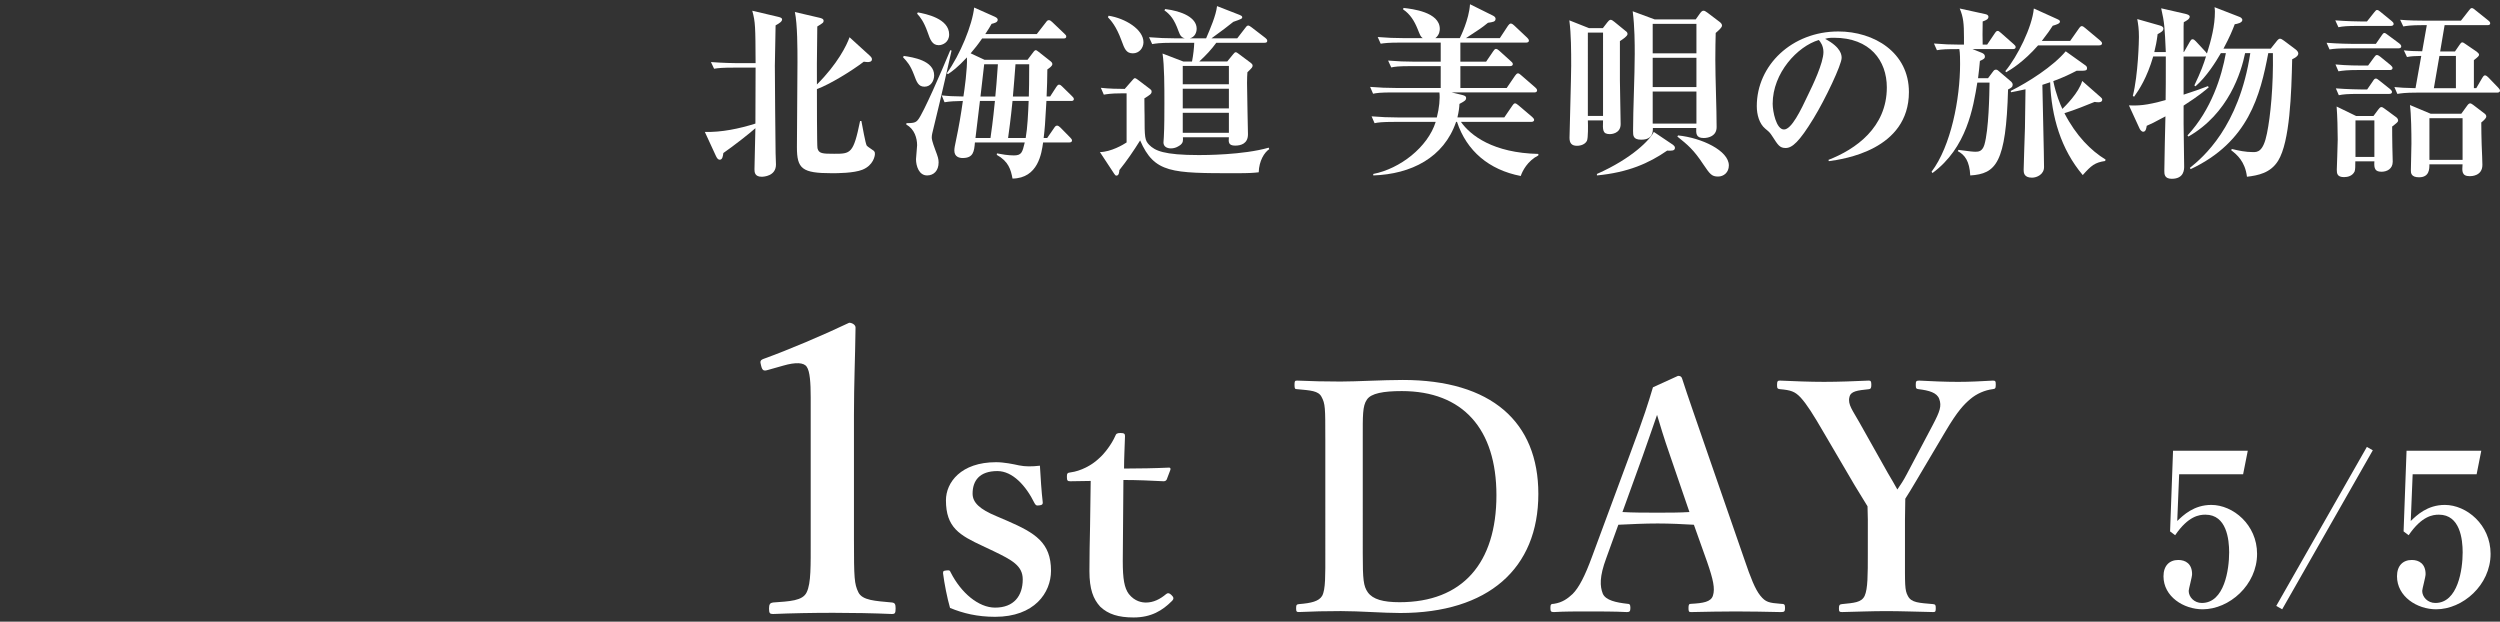
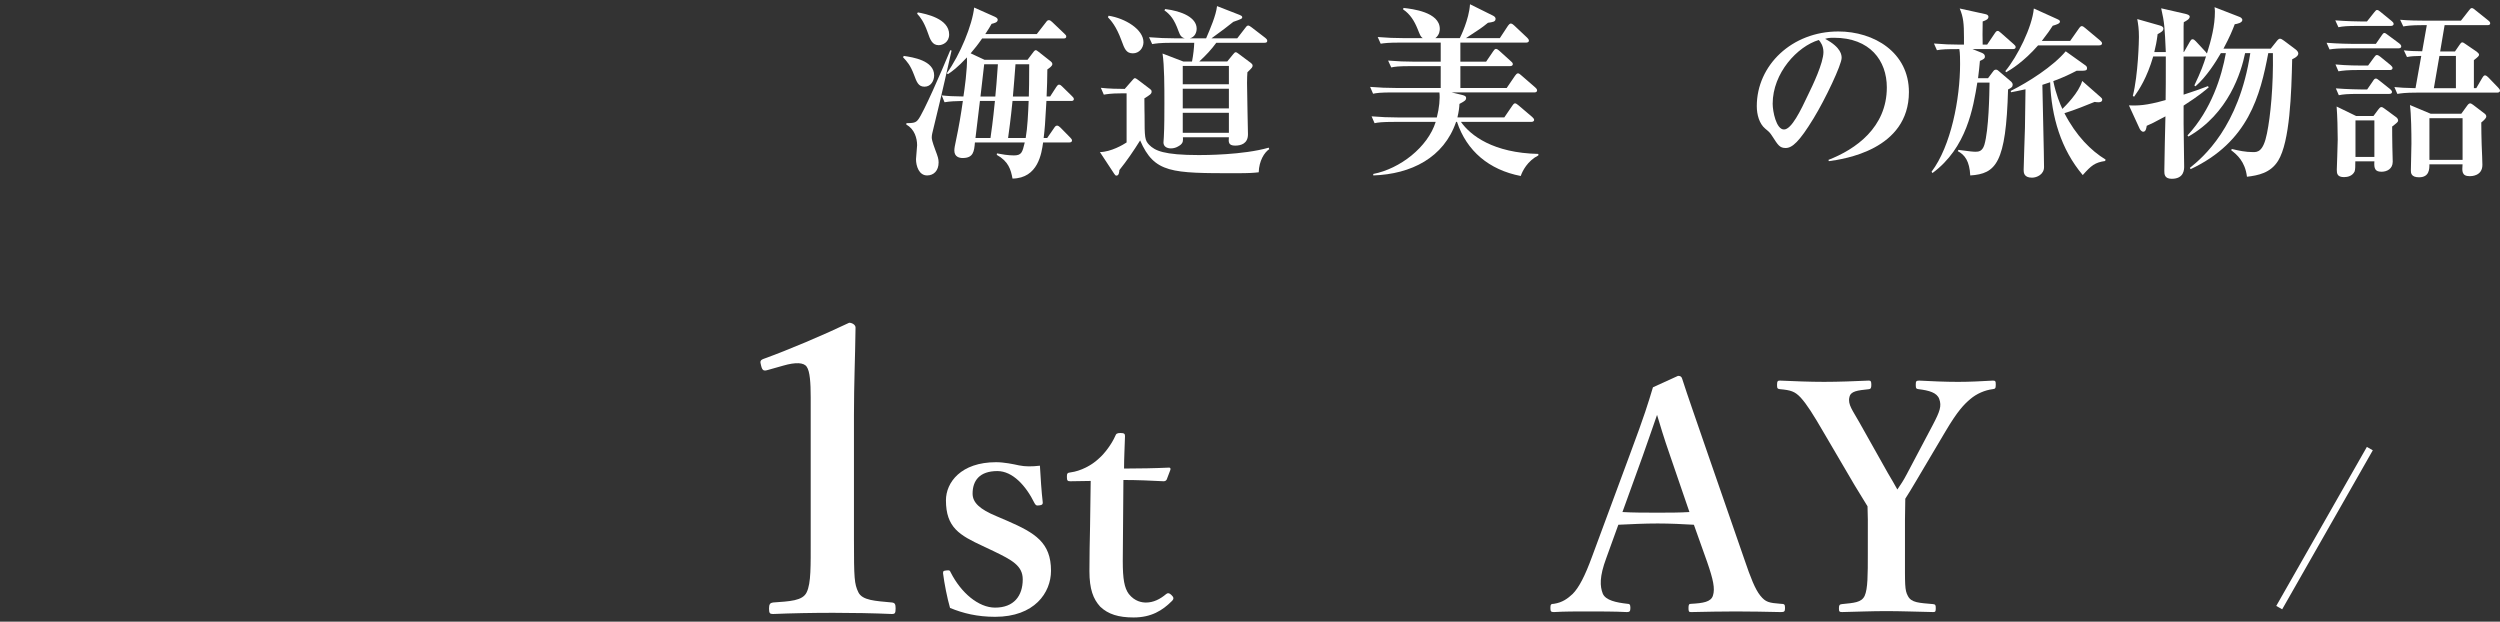
<svg xmlns="http://www.w3.org/2000/svg" version="1.1" id="レイヤー_1" x="0px" y="0px" viewBox="0 0 189 47" style="enable-background:new 0 0 189 47;" xml:space="preserve">
  <rect x="0" y="0" width="189" height="47" fill="#333333" stroke="none" />
  <style type="text/css">
	.st0{fill:#FFFFFF;}
</style>
  <g>
    <g>
-       <path class="st0" d="M58.635,1.918c0,0.49-0.056,2.619-0.056,3.053    c0,0.63,0.042,6.009,0.056,6.598c0,0.14,0.028,0.743,0.028,0.869    c0,0.882-0.938,0.924-1.079,0.924c-0.518,0-0.546-0.336-0.546-0.56    c0-0.49,0.07-2.662,0.07-3.11c-0.434,0.392-1.653,1.345-2.423,1.877    c-0.028,0.196-0.056,0.504-0.266,0.504c-0.154,0-0.224-0.14-0.294-0.28    l-0.84-1.821c1.247,0.042,2.633-0.252,3.824-0.63    c0.014-2.171,0.014-2.409,0.014-4.23h-1.625c-0.854,0-1.163,0.028-1.513,0.084    L53.747,4.691c0.854,0.07,1.849,0.084,2.003,0.084h1.373    c-0.014-2.773-0.014-3.096-0.252-3.964l1.961,0.462    c0.168,0.042,0.294,0.084,0.294,0.196C59.125,1.623,58.943,1.749,58.635,1.918z     M65.205,12.829c-0.658,0.266-1.919,0.266-2.311,0.266    c-2.27,0-2.647-0.336-2.647-1.975c0-1.022,0.042-5.519,0.042-6.429    c0-0.98,0-2.858-0.196-3.782l1.863,0.434c0.112,0.028,0.308,0.07,0.308,0.224    c0,0.14-0.042,0.168-0.477,0.435c-0.028,1.849-0.042,4.188-0.028,4.384    c1.541-1.526,2.269-2.983,2.465-3.571l1.569,1.429    c0.07,0.07,0.126,0.14,0.126,0.238c0,0.21-0.252,0.21-0.322,0.21    c-0.098,0-0.168-0.015-0.294-0.028c-0.938,0.714-2.563,1.709-3.544,2.073    c0,0.519,0,4.314,0.042,4.468c0.098,0.406,0.378,0.42,1.261,0.42    c1.247,0,1.457,0,1.961-2.479h0.098c0.07,0.351,0.308,1.723,0.406,1.863    c0.056,0.084,0.476,0.336,0.532,0.392c0.098,0.099,0.084,0.196,0.084,0.252    C66.143,11.779,66.031,12.493,65.205,12.829z" />
      <path class="st0" d="M69.894,6.554c-0.462,0-0.588-0.336-0.799-0.911    c-0.28-0.729-0.504-0.967-0.826-1.316l0.056-0.099    c0.672,0.099,2.297,0.337,2.297,1.471C70.622,6.092,70.384,6.554,69.894,6.554z     M70.538,9.832c-0.028,0.112-0.098,0.378-0.098,0.546    c0,0.126,0.028,0.309,0.267,0.953c0.196,0.518,0.252,0.686,0.252,0.952    c0,0.616-0.364,0.98-0.869,0.98c-0.616,0-0.84-0.714-0.84-1.232    c0-0.154,0.084-0.896,0.084-1.051c0-0.519-0.196-1.232-0.812-1.555V9.313    c0.504-0.014,0.701-0.014,0.896-0.28c0.378-0.476,1.751-3.6,2.423-5.238    l0.098,0.028C71.14,7.381,70.804,8.753,70.538,9.832z M70.972,3.416    c-0.49,0-0.645-0.392-0.854-1.008c-0.28-0.785-0.561-1.135-0.785-1.373    l0.056-0.098c0.602,0.112,2.367,0.462,2.367,1.667    C71.756,3.206,71.252,3.416,70.972,3.416z M80.973,7.633h-1.863    c-0.098,1.793-0.126,2.115-0.21,2.802h0.266l0.532-0.771    c0.056-0.084,0.112-0.168,0.224-0.168c0.084,0,0.196,0.098,0.252,0.154    l0.743,0.756c0.07,0.07,0.126,0.14,0.126,0.21    c0,0.14-0.126,0.154-0.21,0.154h-1.975c-0.112,0.826-0.378,2.703-2.312,2.731    c-0.126-0.687-0.308-1.303-1.19-1.793l0.014-0.112    c0.351,0.07,0.854,0.154,1.275,0.154c0.588,0,0.645-0.224,0.827-0.98h-3.768    c-0.056,0.672-0.112,1.177-0.925,1.177c-0.224,0-0.63-0.07-0.63-0.561    c0-0.182,0.042-0.392,0.126-0.784c0.21-0.98,0.378-1.976,0.518-2.97    c-0.63,0.014-0.938,0.028-1.387,0.098l-0.21-0.518    c0.518,0.056,0.812,0.07,1.639,0.084c0.07-0.435,0.308-2.115,0.266-2.956    c-0.7,0.757-1.148,1.079-1.429,1.261l-0.098-0.056    c1.022-1.415,1.933-3.67,2.073-4.973l1.541,0.686    c0.112,0.056,0.238,0.112,0.238,0.238c0,0.196-0.238,0.252-0.462,0.309    c-0.112,0.21-0.238,0.406-0.477,0.771h3.894l0.687-0.883    c0.07-0.098,0.126-0.168,0.224-0.168c0.084,0,0.168,0.056,0.252,0.14    l0.925,0.882c0.084,0.084,0.14,0.126,0.14,0.21    c0,0.154-0.14,0.154-0.224,0.154h-6.136c-0.35,0.504-0.546,0.742-0.868,1.121    l1.05,0.49h3.25l0.476-0.63c0.042-0.042,0.084-0.098,0.154-0.098    c0.056,0,0.126,0.07,0.21,0.126l0.925,0.729    c0.042,0.027,0.112,0.112,0.112,0.196c0,0.154-0.224,0.294-0.378,0.406    c0,0.49-0.028,1.541-0.056,2.045h0.266l0.462-0.715    c0.056-0.084,0.126-0.182,0.21-0.182c0.098,0,0.182,0.084,0.252,0.154    l0.729,0.714c0.084,0.084,0.14,0.14,0.14,0.224    C81.184,7.633,81.043,7.633,80.973,7.633z M74.082,7.633l-0.336,2.802h1.134    c0.056-0.379,0.182-1.247,0.336-2.802H74.082z M74.404,4.859    c-0.056,0.448-0.126,1.148-0.28,2.438h1.121c0.056-0.519,0.112-1.219,0.196-2.438    H74.404z M76.547,7.633c-0.14,1.4-0.266,2.283-0.336,2.802h1.331    c0.14-0.812,0.182-1.808,0.224-2.802H76.547z M76.771,4.859    c-0.028,0.35-0.154,2.059-0.196,2.438h1.205c0.014-0.322,0.028-1.373,0.028-2.438    H76.771z" />
      <path class="st0" d="M95.159,13.025c-0.378,0.042-0.658,0.07-1.737,0.07    c-4.861,0-6.149,0-7.228-2.479c-0.49,0.784-0.995,1.527-1.569,2.241    c-0.014,0.154-0.028,0.42-0.224,0.42c-0.07,0-0.112-0.056-0.168-0.14    l-1.079-1.639c0.84-0.014,1.765-0.561,2.017-0.729V7.058h-0.434    c-0.785,0-1.107,0.07-1.289,0.098l-0.224-0.518    c0.561,0.07,1.373,0.084,1.807,0.084l0.588-0.672    c0.084-0.098,0.126-0.14,0.182-0.14c0.042,0,0.084,0.014,0.21,0.111    l0.925,0.701c0.084,0.07,0.126,0.098,0.126,0.21    c0,0.168-0.14,0.252-0.546,0.504c0,0.826,0.014,1.205,0.014,1.261    c0,1.709,0.014,1.905,0.35,2.255c0.434,0.435,1.092,0.771,3.754,0.771    c0.378,0,3.348,0,5.281-0.56l0.042,0.112    C95.58,11.527,95.187,12.157,95.159,13.025z M85.648,4.032    c-0.504,0-0.63-0.322-0.868-0.98c-0.393-1.079-0.799-1.513-1.023-1.751    l0.056-0.112c1.261,0.196,2.633,1.036,2.633,2.003    C86.446,3.626,86.125,4.032,85.648,4.032z M95.58,3.234h-3.628    c-0.393,0.532-0.743,0.91-1.289,1.415h2.115l0.448-0.547    c0.084-0.098,0.126-0.154,0.196-0.154c0.056,0,0.14,0.056,0.21,0.112    l0.938,0.701c0.07,0.056,0.126,0.126,0.126,0.182    c0,0.14-0.028,0.168-0.392,0.519c-0.014,0.238-0.028,0.406-0.028,0.812    c0,0.617,0.07,3.782,0.07,3.88c0,0.714-0.546,0.854-0.966,0.854    c-0.532,0-0.504-0.28-0.477-0.631h-3.474c0.014,0.267,0.014,0.406-0.182,0.574    c-0.112,0.084-0.364,0.267-0.729,0.267c-0.28,0-0.56-0.126-0.56-0.448    c0-0.056,0.028-0.351,0.028-0.42c0.042-0.743,0.042-1.863,0.042-2.549    c0-1.247,0-2.815-0.14-3.754l1.569,0.603h0.659    c0.098-0.505,0.154-1.009,0.168-1.415h-1.667c-0.98,0-1.247,0.056-1.513,0.098    L86.867,2.814c0.672,0.056,1.331,0.084,2.003,0.084h0.701    c-0.252-0.07-0.35-0.196-0.477-0.547c-0.322-0.896-0.616-1.246-1.064-1.568    l0.056-0.098c1.274,0.154,2.381,0.644,2.381,1.485    c0,0.266-0.126,0.63-0.519,0.729h1.233c0.308-0.715,0.756-1.751,0.826-2.438    l1.723,0.672c0.098,0.042,0.182,0.084,0.182,0.168    c0,0.112-0.07,0.14-0.672,0.35c-0.406,0.322-0.869,0.687-1.653,1.247h1.947    l0.617-0.799c0.056-0.084,0.126-0.168,0.21-0.168    c0.07,0,0.154,0.056,0.266,0.14l1.037,0.798    c0.056,0.042,0.14,0.126,0.14,0.21C95.804,3.234,95.664,3.234,95.58,3.234z     M92.904,4.985h-3.488v1.387h3.488V4.985z M92.904,6.708h-3.488v1.485h3.488V6.708z     M92.904,8.529h-3.488v1.513h3.488V8.529z" />
      <path class="st0" d="M114.969,13.305c-2.396-0.462-4.09-1.891-4.819-4.09h-0.07    c-0.924,2.703-3.39,3.95-6.261,4.048V13.151    c2.017-0.392,4.118-2.017,4.72-3.936h-3.109c-0.967,0-1.247,0.042-1.513,0.098    l-0.224-0.518c0.658,0.056,1.331,0.084,1.989,0.084h2.942    c0.182-0.701,0.252-1.429,0.196-1.891h-3.502c-0.966,0-1.247,0.042-1.513,0.098    l-0.224-0.518c0.658,0.056,1.331,0.084,1.989,0.084h3.348V4.999h-2.227    c-0.98,0-1.247,0.042-1.513,0.099l-0.238-0.519    c0.658,0.056,1.331,0.084,2.003,0.084h1.975V3.22h-3.026    c-0.966,0-1.232,0.042-1.513,0.084l-0.224-0.505    c0.659,0.057,1.331,0.084,1.989,0.084h1.415    c-0.168-0.126-0.182-0.182-0.392-0.7c-0.238-0.588-0.56-1.12-1.093-1.471    l0.028-0.112c0.644,0.07,2.746,0.309,2.746,1.583c0,0.07,0,0.448-0.336,0.7    h1.849c0.042-0.084,0.7-1.4,0.771-2.563l1.751,0.869    c0.14,0.07,0.182,0.168,0.182,0.224c0,0.238-0.196,0.252-0.574,0.309    c-0.518,0.42-0.602,0.462-1.667,1.162h2.563l0.617-0.938    c0.042-0.069,0.14-0.168,0.21-0.168c0.098,0,0.21,0.099,0.266,0.154    l0.966,0.91c0.042,0.042,0.14,0.141,0.14,0.225    c0,0.14-0.14,0.154-0.224,0.154h-4.958v1.442h1.947l0.533-0.784    c0.07-0.099,0.126-0.183,0.21-0.183s0.196,0.084,0.252,0.141l0.883,0.798    c0.056,0.057,0.14,0.112,0.14,0.21c0,0.14-0.14,0.154-0.21,0.154h-3.754    v1.653h3.502l0.63-0.925c0.07-0.098,0.14-0.182,0.224-0.182    s0.168,0.084,0.252,0.154l1.051,0.911c0.07,0.056,0.14,0.14,0.14,0.224    c0,0.141-0.14,0.154-0.21,0.154h-6.247l0.812,0.196    c0.21,0.056,0.28,0.112,0.28,0.224c0,0.182-0.14,0.252-0.504,0.448    c-0.014,0.28-0.042,0.546-0.154,1.022h3.544l0.602-0.882    c0.07-0.098,0.126-0.183,0.21-0.183c0.07,0,0.168,0.07,0.266,0.154    l1.022,0.869c0.056,0.056,0.154,0.14,0.154,0.224    c0,0.14-0.14,0.154-0.224,0.154h-5.309c0.729,1.036,2.451,2.353,5.855,2.423    v0.112C115.473,12.171,115.095,12.927,114.969,13.305z" />
-       <path class="st0" d="M122.465,3.108v2.956c0,0.532,0.056,2.843,0.056,3.32    c0,0.729-0.729,0.756-0.812,0.756c-0.561,0-0.546-0.308-0.519-1.037h-1.148    c0.014,0.336,0.028,1.345-0.07,1.541c-0.126,0.252-0.435,0.378-0.756,0.378    c-0.406,0-0.561-0.21-0.561-0.603c0-0.294,0.126-4.594,0.126-5.449    c0-1.064,0-2.395-0.14-3.432l1.485,0.589h1.051l0.336-0.435    c0.056-0.07,0.154-0.196,0.252-0.196c0.07,0,0.182,0.07,0.28,0.154    l0.841,0.687c0.098,0.07,0.154,0.126,0.154,0.238    C123.039,2.73,122.703,2.954,122.465,3.108z M121.19,2.464h-1.148V8.767h1.148    V2.464z M126.037,11.386c-1.373,0.953-2.956,1.653-5.309,1.877V13.151    c2.661-1.176,4.02-2.591,4.3-3.18l1.457,0.98    c0.07,0.057,0.14,0.126,0.14,0.225C126.625,11.415,126.359,11.4,126.037,11.386    z M129.707,2.492c-0.014,0.616-0.028,1.148-0.028,2.031    c0,1.415,0.098,3.67,0.098,5.084c0,0.673-0.603,0.827-0.98,0.827    c-0.588,0-0.574-0.351-0.561-0.757h-3.278c0,0.267,0.014,0.883-0.882,0.883    c-0.616,0-0.616-0.309-0.616-0.659c0-1.625,0.126-4.202,0.126-5.813    c0-0.742,0-2.059-0.154-3.236l1.667,0.617h3.096l0.308-0.435    c0.112-0.154,0.182-0.224,0.28-0.224c0.084,0,0.154,0.042,0.308,0.154    l0.925,0.701c0.084,0.07,0.168,0.154,0.168,0.266    C130.183,2.086,129.931,2.296,129.707,2.492z M128.25,1.805h-3.306v2.227H128.25V1.805z     M128.25,4.369h-3.306v2.213H128.25V4.369z M128.25,6.918h-3.306v2.424H128.25V6.918z     M129.889,13.347c-0.49,0-0.616-0.182-1.121-0.924    c-0.728-1.107-1.176-1.471-1.961-2.101l0.056-0.084    c1.779,0.182,3.838,1.148,3.838,2.269    C130.701,13.039,130.309,13.347,129.889,13.347z" />
      <path class="st0" d="M138.259,12.185l-0.028-0.099c2.059-0.798,4.413-2.451,4.413-5.477    c0-2.031-1.275-3.754-3.992-3.754c-0.392,0-0.504,0.027-0.672,0.084    c1.247,0.658,1.247,1.261,1.247,1.442c0,0.504-1.219,3.096-2.129,4.581    c-1.078,1.765-1.611,2.227-2.101,2.227c-0.448,0-0.574-0.21-1.008-0.882    c-0.182-0.28-0.196-0.294-0.546-0.588c-0.434-0.364-0.63-1.036-0.63-1.695    c0-3.096,2.662-5.645,6.164-5.645c2.703,0,5.337,1.583,5.337,4.581    C144.311,11.331,139.38,12.031,138.259,12.185z M137.502,3.024    c-1.611,0.476-3.488,2.493-3.488,4.818c0,0.574,0.266,1.947,0.854,1.947    c0.574,0,1.261-1.429,1.835-2.647c0.336-0.687,1.149-2.381,1.149-3.208    C137.853,3.458,137.615,3.15,137.502,3.024z" />
      <path class="st0" d="M152.175,3.711h-3.054l0.7,0.28    c0.126,0.056,0.238,0.126,0.238,0.28s-0.098,0.21-0.378,0.336    c-0.042,0.448-0.07,0.77-0.14,1.303h0.756l0.378-0.505    c0.07-0.098,0.126-0.14,0.224-0.14c0.07,0,0.14,0.042,0.196,0.098    l0.952,0.812c0.042,0.042,0.112,0.126,0.112,0.225    c0,0.168-0.098,0.238-0.35,0.364c-0.154,5.575-0.911,6.374-2.858,6.5    c-0.056-1.078-0.406-1.555-0.938-1.835l0.042-0.098    c0.967,0.126,1.093,0.14,1.303,0.14c0.224,0,0.504-0.028,0.659-0.519    c0.336-1.148,0.378-3.796,0.392-4.706h-0.924    c-0.309,1.891-0.799,4.931-3.39,6.836l-0.07-0.099    c1.471-1.947,2.157-5.519,2.157-8.138c0-0.322,0-0.84-0.056-1.134    c-1.022,0-1.289,0.014-1.695,0.084l-0.224-0.505    c0.658,0.057,1.331,0.084,1.989,0.084h0.28V2.828    c0-1.022-0.042-1.527-0.322-2.186l1.919,0.421    c0.126,0.027,0.252,0.07,0.252,0.21c0,0.168-0.154,0.252-0.435,0.35    c-0.014,0.812-0.014,1.247,0,1.751h0.336l0.588-0.869    c0.084-0.126,0.14-0.168,0.21-0.168c0.07,0,0.098,0.028,0.252,0.154    l0.966,0.854c0.098,0.084,0.14,0.14,0.14,0.21    C152.385,3.696,152.259,3.711,152.175,3.711z M158.688,3.43h-4.608    c-1.093,1.246-2.045,1.821-2.409,2.031l-0.07-0.084    c0.911-1.092,2.031-3.333,2.157-4.735l1.765,0.799    c0.154,0.07,0.21,0.112,0.21,0.196c0,0.154-0.308,0.238-0.546,0.308    c-0.182,0.294-0.392,0.589-0.826,1.149h2.143l0.658-0.938    c0.098-0.14,0.154-0.182,0.224-0.182c0.07,0,0.154,0.056,0.266,0.154    l1.121,0.938c0.084,0.07,0.14,0.14,0.14,0.21    C158.913,3.416,158.772,3.43,158.688,3.43z M159.151,12.171    c-0.771,0.112-1.051,0.336-1.695,1.065c-1.653-1.961-2.367-4.398-2.465-7.018    c-0.266,0.084-0.322,0.112-0.588,0.196c0.014,0.98,0.126,5.323,0.126,6.22    c0,0.546-0.532,0.798-0.911,0.798c-0.63,0-0.63-0.406-0.63-0.602    c0-0.266,0.084-2.675,0.098-3.166l0.042-2.914    c-0.574,0.126-0.784,0.168-1.092,0.225l-0.028-0.099    c1.345-0.672,3.194-1.849,4.16-2.997l1.471,1.05    c0.084,0.056,0.14,0.126,0.14,0.21c0,0.196-0.042,0.224-0.785,0.21    c-0.49,0.252-0.995,0.504-1.765,0.784c0.21,1.022,0.504,1.709,0.687,2.102    c0.21-0.21,1.233-1.205,1.499-2.115l1.387,1.219    c0.07,0.056,0.126,0.112,0.126,0.196c0,0.182-0.196,0.196-0.294,0.196    c-0.126,0-0.196-0.014-0.28-0.027c-0.588,0.238-1.471,0.602-2.283,0.854    c0.882,1.709,2.017,2.843,3.109,3.502L159.151,12.171z" />
      <path class="st0" d="M173.288,4.481c-0.056,2.549-0.168,6.233-1.064,7.676    c-0.575,0.925-1.513,1.106-2.354,1.205c-0.14-1.163-0.771-1.681-1.19-2.003    l0.042-0.098c0.518,0.126,1.037,0.238,1.611,0.238c0.322,0,0.771,0,1.05-1.415    c0.266-1.289,0.49-3.6,0.448-6.065h-0.35    c-0.602,3.18-1.485,6.71-5.869,8.769l-0.056-0.098    c0.98-0.784,3.712-3.082,4.566-8.671h-0.392    c-0.294,1.443-1.247,4.566-4.286,6.304l-0.07-0.084    c1.807-1.947,2.592-4.482,2.9-6.22h-0.378    c-0.378,0.658-1.079,1.779-1.919,2.508l-0.084-0.07    c0.49-1.022,0.714-1.639,0.882-2.199c-0.042,0.014-0.07,0.014-0.126,0.014    h-1.569v2.885c0.756-0.238,1.317-0.448,1.835-0.644l0.07,0.084    c-0.294,0.252-0.728,0.63-1.905,1.387v1.415c0,0.168,0.042,3.068,0.042,3.18    c0,0.225,0,0.938-0.938,0.938c-0.561,0-0.561-0.364-0.561-0.602    c0-0.644,0.07-3.53,0.084-4.118c-0.869,0.476-1.149,0.602-1.415,0.714    c-0.028,0.196-0.07,0.448-0.266,0.448c-0.126,0-0.238-0.154-0.28-0.252    l-0.798-1.737c0.687,0.014,1.247,0.028,2.773-0.406    c0.014-0.588,0.014-1.863,0.014-2.886V4.271h-0.953    c-0.476,1.625-1.064,2.507-1.443,3.04l-0.098-0.056    c0.406-1.611,0.462-4.188,0.462-4.455c0-0.602-0.056-0.966-0.126-1.358    l1.723,0.49c0.126,0.042,0.252,0.098,0.252,0.224    c0,0.182-0.154,0.28-0.434,0.42c-0.07,0.574-0.154,0.952-0.252,1.358h0.869    c-0.084-1.849-0.098-2.213-0.35-3.306l1.835,0.42    c0.168,0.042,0.322,0.099,0.322,0.21c0,0.182-0.238,0.308-0.448,0.42    c0,0.098-0.014,0.182-0.014,0.308v1.947h0.028l0.448-0.784    c0.056-0.098,0.112-0.182,0.196-0.182c0.098,0,0.168,0.07,0.252,0.154    l0.729,0.785c0.028,0.042,0.098,0.112,0.112,0.14    c0.322-1.022,0.602-2.087,0.602-3.166c0-0.126-0.014-0.238-0.028-0.336    l1.877,0.729c0.084,0.028,0.224,0.112,0.224,0.238    c0,0.21-0.378,0.294-0.574,0.322c-0.154,0.406-0.378,0.966-0.854,1.849h3.572    l0.434-0.546c0.098-0.126,0.182-0.21,0.266-0.21    c0.084,0,0.196,0.07,0.309,0.154l0.896,0.673    c0.098,0.084,0.182,0.182,0.182,0.294    C173.75,4.228,173.525,4.369,173.288,4.481z" />
      <path class="st0" d="M181.324,3.654h-3.684c-0.869,0-1.177,0.028-1.527,0.084    l-0.224-0.504c0.854,0.07,1.835,0.084,2.003,0.084h1.723l0.434-0.63    c0.07-0.098,0.126-0.196,0.21-0.196c0.07,0,0.154,0.07,0.267,0.154    l0.868,0.644c0.056,0.042,0.14,0.126,0.14,0.21    C181.534,3.64,181.408,3.654,181.324,3.654z M180.75,1.96h-2.452    c-0.854,0-1.163,0.027-1.513,0.098l-0.238-0.519    c0.854,0.07,1.849,0.084,2.003,0.084h0.392l0.546-0.687    c0.084-0.098,0.14-0.182,0.21-0.182c0.084,0,0.168,0.056,0.28,0.154    l0.84,0.687c0.07,0.056,0.14,0.126,0.14,0.21    C180.96,1.931,180.834,1.96,180.75,1.96z M180.666,5.293h-2.367    c-0.854,0-1.163,0.042-1.513,0.098l-0.224-0.519    c0.854,0.084,1.835,0.084,1.989,0.084h0.476l0.462-0.63    c0.07-0.099,0.126-0.168,0.21-0.168s0.21,0.098,0.266,0.14l0.771,0.63    c0.098,0.084,0.14,0.154,0.14,0.21C180.876,5.279,180.75,5.293,180.666,5.293z     M180.61,7.1h-2.283c-0.854,0-1.163,0.028-1.513,0.098l-0.224-0.518    c0.854,0.07,1.835,0.084,1.989,0.084h0.378l0.434-0.63    c0.07-0.112,0.126-0.196,0.224-0.196c0.07,0,0.154,0.057,0.252,0.141    l0.827,0.658c0.07,0.056,0.14,0.14,0.14,0.21    C180.834,7.086,180.708,7.1,180.61,7.1z M180.848,9.565    c0,0.336,0,0.854,0.014,1.527c0,0.182,0.028,0.98,0.028,1.135    c0,0.546-0.448,0.756-0.84,0.756c-0.476,0-0.588-0.21-0.546-0.784h-1.442    c0,0.322,0,0.645-0.056,0.771c-0.168,0.336-0.519,0.42-0.798,0.42    c-0.519,0-0.546-0.28-0.546-0.56c0-0.084,0.07-1.933,0.07-2.283    c0-0.729-0.028-1.807-0.084-2.494l1.471,0.715h1.317l0.364-0.49    c0.07-0.084,0.14-0.183,0.224-0.183s0.14,0.042,0.238,0.112l0.896,0.658    c0.07,0.056,0.14,0.14,0.14,0.252    C181.296,9.216,181.212,9.285,180.848,9.565z M179.503,9.103h-1.429v2.76h1.429    V9.103z M188.776,7.002h-6.023c-0.967,0-1.247,0.056-1.513,0.098l-0.224-0.519    c0.378,0.042,0.826,0.07,1.597,0.084l0.434-2.438    c-0.532,0.015-0.714,0.015-1.079,0.084l-0.238-0.504    c0.476,0.056,0.784,0.056,1.387,0.07l0.35-1.976h-0.294    c-0.952,0-1.232,0.057-1.484,0.099l-0.238-0.505    c0.672,0.057,1.331,0.07,2.003,0.07h2.591l0.603-0.771    c0.098-0.126,0.14-0.182,0.224-0.182c0.07,0,0.14,0.042,0.266,0.154    l0.98,0.785c0.07,0.056,0.14,0.112,0.14,0.21    c0,0.14-0.14,0.14-0.21,0.14h-3.236l-0.336,1.989h1.121l0.336-0.49    c0.084-0.126,0.14-0.196,0.21-0.196c0.07,0,0.154,0.057,0.21,0.099    l0.882,0.602c0.098,0.07,0.182,0.168,0.182,0.224    c0,0.098-0.07,0.168-0.392,0.42v2.115h0.182l0.448-0.771    c0.056-0.098,0.126-0.196,0.21-0.196c0.098,0,0.21,0.112,0.266,0.168    l0.742,0.771C188.916,6.68,189,6.778,189,6.848    C189,6.988,188.86,7.002,188.776,7.002z M187.585,9.258    c0,0.378,0.014,1.331,0.028,1.652c0.028,0.519,0.056,1.485,0.056,1.555    c0,0.854-0.854,0.854-0.953,0.854c-0.616,0-0.588-0.378-0.546-0.896h-2.507    c0,0.35,0,0.98-0.785,0.98c-0.616,0-0.616-0.35-0.616-0.518    c0-0.309,0.042-1.709,0.042-2.031c0-0.799-0.014-2.171-0.112-2.914l1.569,0.659    h2.312l0.448-0.617c0.07-0.098,0.14-0.168,0.224-0.168    c0.07,0,0.14,0.057,0.224,0.112l0.826,0.63    c0.098,0.07,0.168,0.14,0.168,0.252C187.964,8.963,187.655,9.201,187.585,9.258z     M186.171,8.935h-2.507v3.151h2.507V8.935z M185.667,4.228h-1.247l-0.42,2.438    h1.667V4.228z" />
    </g>
    <g>
      <g>
        <g>
          <path class="st0" d="M58.049,27.97c-0.3,0.09-0.42,0.06-0.51-0.33      c-0.09-0.33-0.09-0.42,0.27-0.54c1.74-0.63,4.38-1.74,6.39-2.7      c0.21,0,0.48,0.15,0.48,0.36c-0.03,2.399-0.12,4.199-0.12,6.629v9.39      c0,2.97,0.03,3.36,0.33,3.99s1.29,0.66,2.55,0.78      c0.21,0.03,0.27,0.12,0.27,0.45c0,0.359-0.06,0.42-0.27,0.42      c-1.38-0.061-3.03-0.09-4.44-0.09c-1.56,0-3.15,0.03-4.56,0.09      c-0.24,0-0.3-0.061-0.3-0.42c0-0.33,0.09-0.42,0.3-0.45      c1.26-0.09,2.25-0.12,2.55-0.78c0.33-0.689,0.3-1.979,0.3-3.99      V30.04c0-1.109-0.06-1.979-0.3-2.31c-0.21-0.33-0.84-0.36-1.77-0.09      L58.049,27.97z" />
          <path class="st0" d="M74.297,41.279c-1.752-0.816-2.784-1.393-2.784-3.457      c0-1.344,1.128-2.88,3.792-2.88c0.6,0,1.296,0.145,1.728,0.24      c0.48,0.096,0.96,0.096,1.584,0.024c0.048,0.84,0.12,1.992,0.216,2.784      c0,0.144-0.048,0.192-0.264,0.216c-0.24,0.048-0.288-0.048-0.36-0.168      c-0.648-1.32-1.656-2.425-2.808-2.425c-1.344,0-1.873,0.721-1.873,1.705      c0,0.672,0.528,1.176,1.8,1.704l0.84,0.36      c2.088,0.912,3.288,1.632,3.288,3.769c0,1.656-1.248,3.48-4.225,3.48      c-1.344,0-2.424-0.265-3.408-0.672c-0.216-0.744-0.432-1.848-0.528-2.616      c0-0.168,0.024-0.192,0.24-0.216c0.24-0.023,0.264-0.023,0.336,0.145      c0.792,1.56,2.112,2.664,3.36,2.664c1.417,0,2.088-0.888,2.088-2.136      c0-1.032-0.816-1.464-2.208-2.136L74.297,41.279z" />
          <path class="st0" d="M80.921,36.383c-0.216,0-0.264-0.048-0.264-0.336      c0-0.24,0.024-0.312,0.288-0.336c0.744-0.097,1.584-0.528,2.112-1.032      c0.48-0.408,1.008-1.152,1.249-1.704c0.072-0.192,0.144-0.24,0.408-0.24      c0.288,0,0.336,0.072,0.336,0.24c-0.024,0.792-0.072,1.704-0.072,2.448      c1.08,0,2.4-0.024,3.408-0.072c0.096,0,0.12,0.072,0.096,0.168      l-0.264,0.696c-0.024,0.096-0.12,0.168-0.24,0.168      c-0.888-0.048-2.016-0.096-3.048-0.096l-0.048,6.145      c0,1.344,0.12,2.016,0.456,2.472c0.456,0.576,1.008,0.648,1.296,0.648      c0.552,0,1.056-0.24,1.536-0.648c0.12-0.096,0.24-0.072,0.384,0.072      c0.144,0.144,0.24,0.264,0.048,0.456c-0.72,0.72-1.561,1.248-2.904,1.248      c-1.128,0-1.92-0.24-2.521-0.816c-0.528-0.576-0.816-1.32-0.816-2.688      c0-1.152,0.024-2.232,0.048-3.384l0.048-3.433L80.921,36.383z" />
-           <path class="st0" d="M100.193,33.142c0-2.305,0-2.616-0.288-3.145      c-0.24-0.456-0.816-0.48-1.848-0.576c-0.144,0-0.192-0.024-0.192-0.312      c0-0.288,0.024-0.336,0.192-0.336c1.104,0.048,2.136,0.072,3.288,0.072      c1.176,0,3.24-0.12,4.705-0.12c6.696,0,10.249,3.168,10.249,8.617      c0,5.641-3.792,9.001-10.441,9.001c-1.296,0-3.024-0.145-4.488-0.145      c-1.128,0-2.16,0.024-3.168,0.072c-0.168,0-0.216-0.024-0.216-0.288      c0-0.264,0.048-0.288,0.216-0.312c0.936-0.072,1.512-0.216,1.752-0.624      c0.264-0.48,0.24-1.584,0.24-3.192V33.142z M103.025,41.855      c0,1.968,0.048,2.448,0.384,2.928c0.384,0.528,1.152,0.744,2.4,0.744      c4.752,0,7.321-2.952,7.321-8.089c0-5.016-2.544-7.872-7.153-7.872      c-1.392,0-2.328,0.168-2.64,0.647c-0.336,0.48-0.312,1.225-0.312,2.929      V41.855z" />
          <path class="st0" d="M128.058,39.671c-0.792-0.048-1.824-0.096-2.736-0.096      c-1.008,0-1.968,0.048-2.976,0.096l-0.912,2.521      c-0.528,1.416-0.48,2.136-0.264,2.688c0.216,0.504,1.008,0.672,1.872,0.768      c0.144,0,0.216,0.048,0.216,0.312s-0.072,0.312-0.264,0.312      c-0.888-0.048-2.112-0.048-3-0.048c-0.84,0-1.728,0-2.52,0.048      c-0.216,0-0.264-0.048-0.264-0.312s0.048-0.312,0.264-0.312      c0.648-0.096,1.056-0.408,1.416-0.744c0.48-0.48,0.936-1.368,1.464-2.808      l2.88-7.777c1.128-3.024,1.344-3.769,1.729-5.04l1.896-0.864      c0.168,0,0.264,0.048,0.312,0.216c0.48,1.488,0.912,2.688,1.992,5.833      l2.712,7.825c0.48,1.416,0.816,2.256,1.2,2.736      c0.408,0.504,0.648,0.552,1.561,0.624c0.264,0,0.312,0.048,0.312,0.312      s-0.048,0.312-0.312,0.312c-1.032-0.024-2.376-0.048-3.409-0.048      c-0.936,0-2.352,0.024-3.384,0.048c-0.168,0-0.192-0.048-0.192-0.312      s0.048-0.312,0.192-0.312c0.912-0.048,1.512-0.144,1.656-0.624      c0.168-0.528,0.024-1.2-0.432-2.521L128.058,39.671z M126.281,34.51      c-0.552-1.584-0.744-2.28-1.008-3.145c-0.336,0.936-0.528,1.56-1.08,3.096      l-1.536,4.249c0.792,0.048,1.752,0.048,2.664,0.048      c0.768,0,1.704,0,2.4-0.048L126.281,34.51z" />
          <path class="st0" d="M141.209,39.31c0-0.336-0.024-0.72-0.024-1.032      c-0.36-0.6-0.624-1.008-0.984-1.608l-2.28-3.889      c-0.864-1.488-1.32-2.208-1.8-2.736c-0.432-0.456-0.744-0.552-1.561-0.624      c-0.168-0.024-0.216-0.048-0.216-0.312c0-0.288,0.048-0.336,0.216-0.336      c1.128,0.048,2.232,0.096,3.336,0.096s2.304-0.048,3.384-0.096      c0.144,0,0.192,0.048,0.192,0.312c0,0.264-0.048,0.312-0.168,0.336      c-0.888,0.096-1.392,0.145-1.488,0.601c-0.144,0.552,0.264,1.032,0.744,1.896      l2.16,3.841c0.312,0.528,0.456,0.768,0.72,1.248      c0.264-0.384,0.456-0.672,0.696-1.128l1.992-3.769      c0.528-1.008,0.672-1.416,0.48-1.944c-0.168-0.48-0.768-0.648-1.56-0.744      c-0.168-0.024-0.216-0.048-0.216-0.312c0-0.288,0.024-0.336,0.264-0.336      c0.912,0.048,1.968,0.096,2.928,0.096s1.704-0.048,2.64-0.096      c0.192,0,0.216,0.048,0.216,0.312c0,0.288-0.048,0.312-0.24,0.336      c-0.576,0.072-1.2,0.336-1.68,0.744s-0.96,0.888-1.896,2.473l-2.232,3.768      c-0.312,0.552-0.528,0.864-0.792,1.296c0,0.336-0.024,1.271-0.024,1.632v2.521      c0,2.4-0.024,2.736,0.216,3.192c0.264,0.528,0.864,0.528,1.92,0.624      c0.168,0.024,0.192,0.072,0.192,0.312s-0.024,0.288-0.192,0.288      c-1.224-0.024-2.448-0.072-3.552-0.072c-1.08,0-2.256,0.048-3.336,0.072      c-0.216,0-0.24-0.048-0.24-0.288s0.048-0.288,0.216-0.312      c0.936-0.096,1.488-0.12,1.728-0.624c0.24-0.528,0.24-1.584,0.24-3.192      V39.31z" />
-           <path class="st0" d="M164.744,35.851l-0.144,3.537c0.448-0.432,1.249-1.216,2.577-1.216      c1.633,0,3.458,1.489,3.458,3.698c0,2.369-2.113,4.193-4.114,4.193      c-1.44,0-2.961-0.96-2.961-2.497c0-0.8,0.448-1.232,1.121-1.232      c0.544,0,1.041,0.288,1.041,1.072c0,0.225-0.256,1.121-0.256,1.265      c0,0.464,0.417,0.913,0.993,0.913c1.712,0,2.065-2.545,2.065-3.826      c0-0.977-0.192-2.849-1.793-2.849c-0.464,0-1.296,0.096-2.289,1.553      l-0.384-0.288l0.224-6.099h5.65l-0.352,1.777H164.744z" />
          <path class="st0" d="M172.533,46.063l-0.448-0.256l6.851-12.021l0.448,0.256      L172.533,46.063z" />
-           <path class="st0" d="M182.397,35.851l-0.144,3.537c0.448-0.432,1.249-1.216,2.577-1.216      c1.633,0,3.458,1.489,3.458,3.698c0,2.369-2.113,4.193-4.114,4.193      c-1.44,0-2.961-0.96-2.961-2.497c0-0.8,0.448-1.232,1.121-1.232      c0.544,0,1.041,0.288,1.041,1.072c0,0.225-0.256,1.121-0.256,1.265      c0,0.464,0.417,0.913,0.993,0.913c1.712,0,2.065-2.545,2.065-3.826      c0-0.977-0.192-2.849-1.793-2.849c-0.464,0-1.296,0.096-2.289,1.553      l-0.384-0.288l0.224-6.099h5.65l-0.352,1.777H182.397z" />
        </g>
      </g>
    </g>
  </g>
</svg>